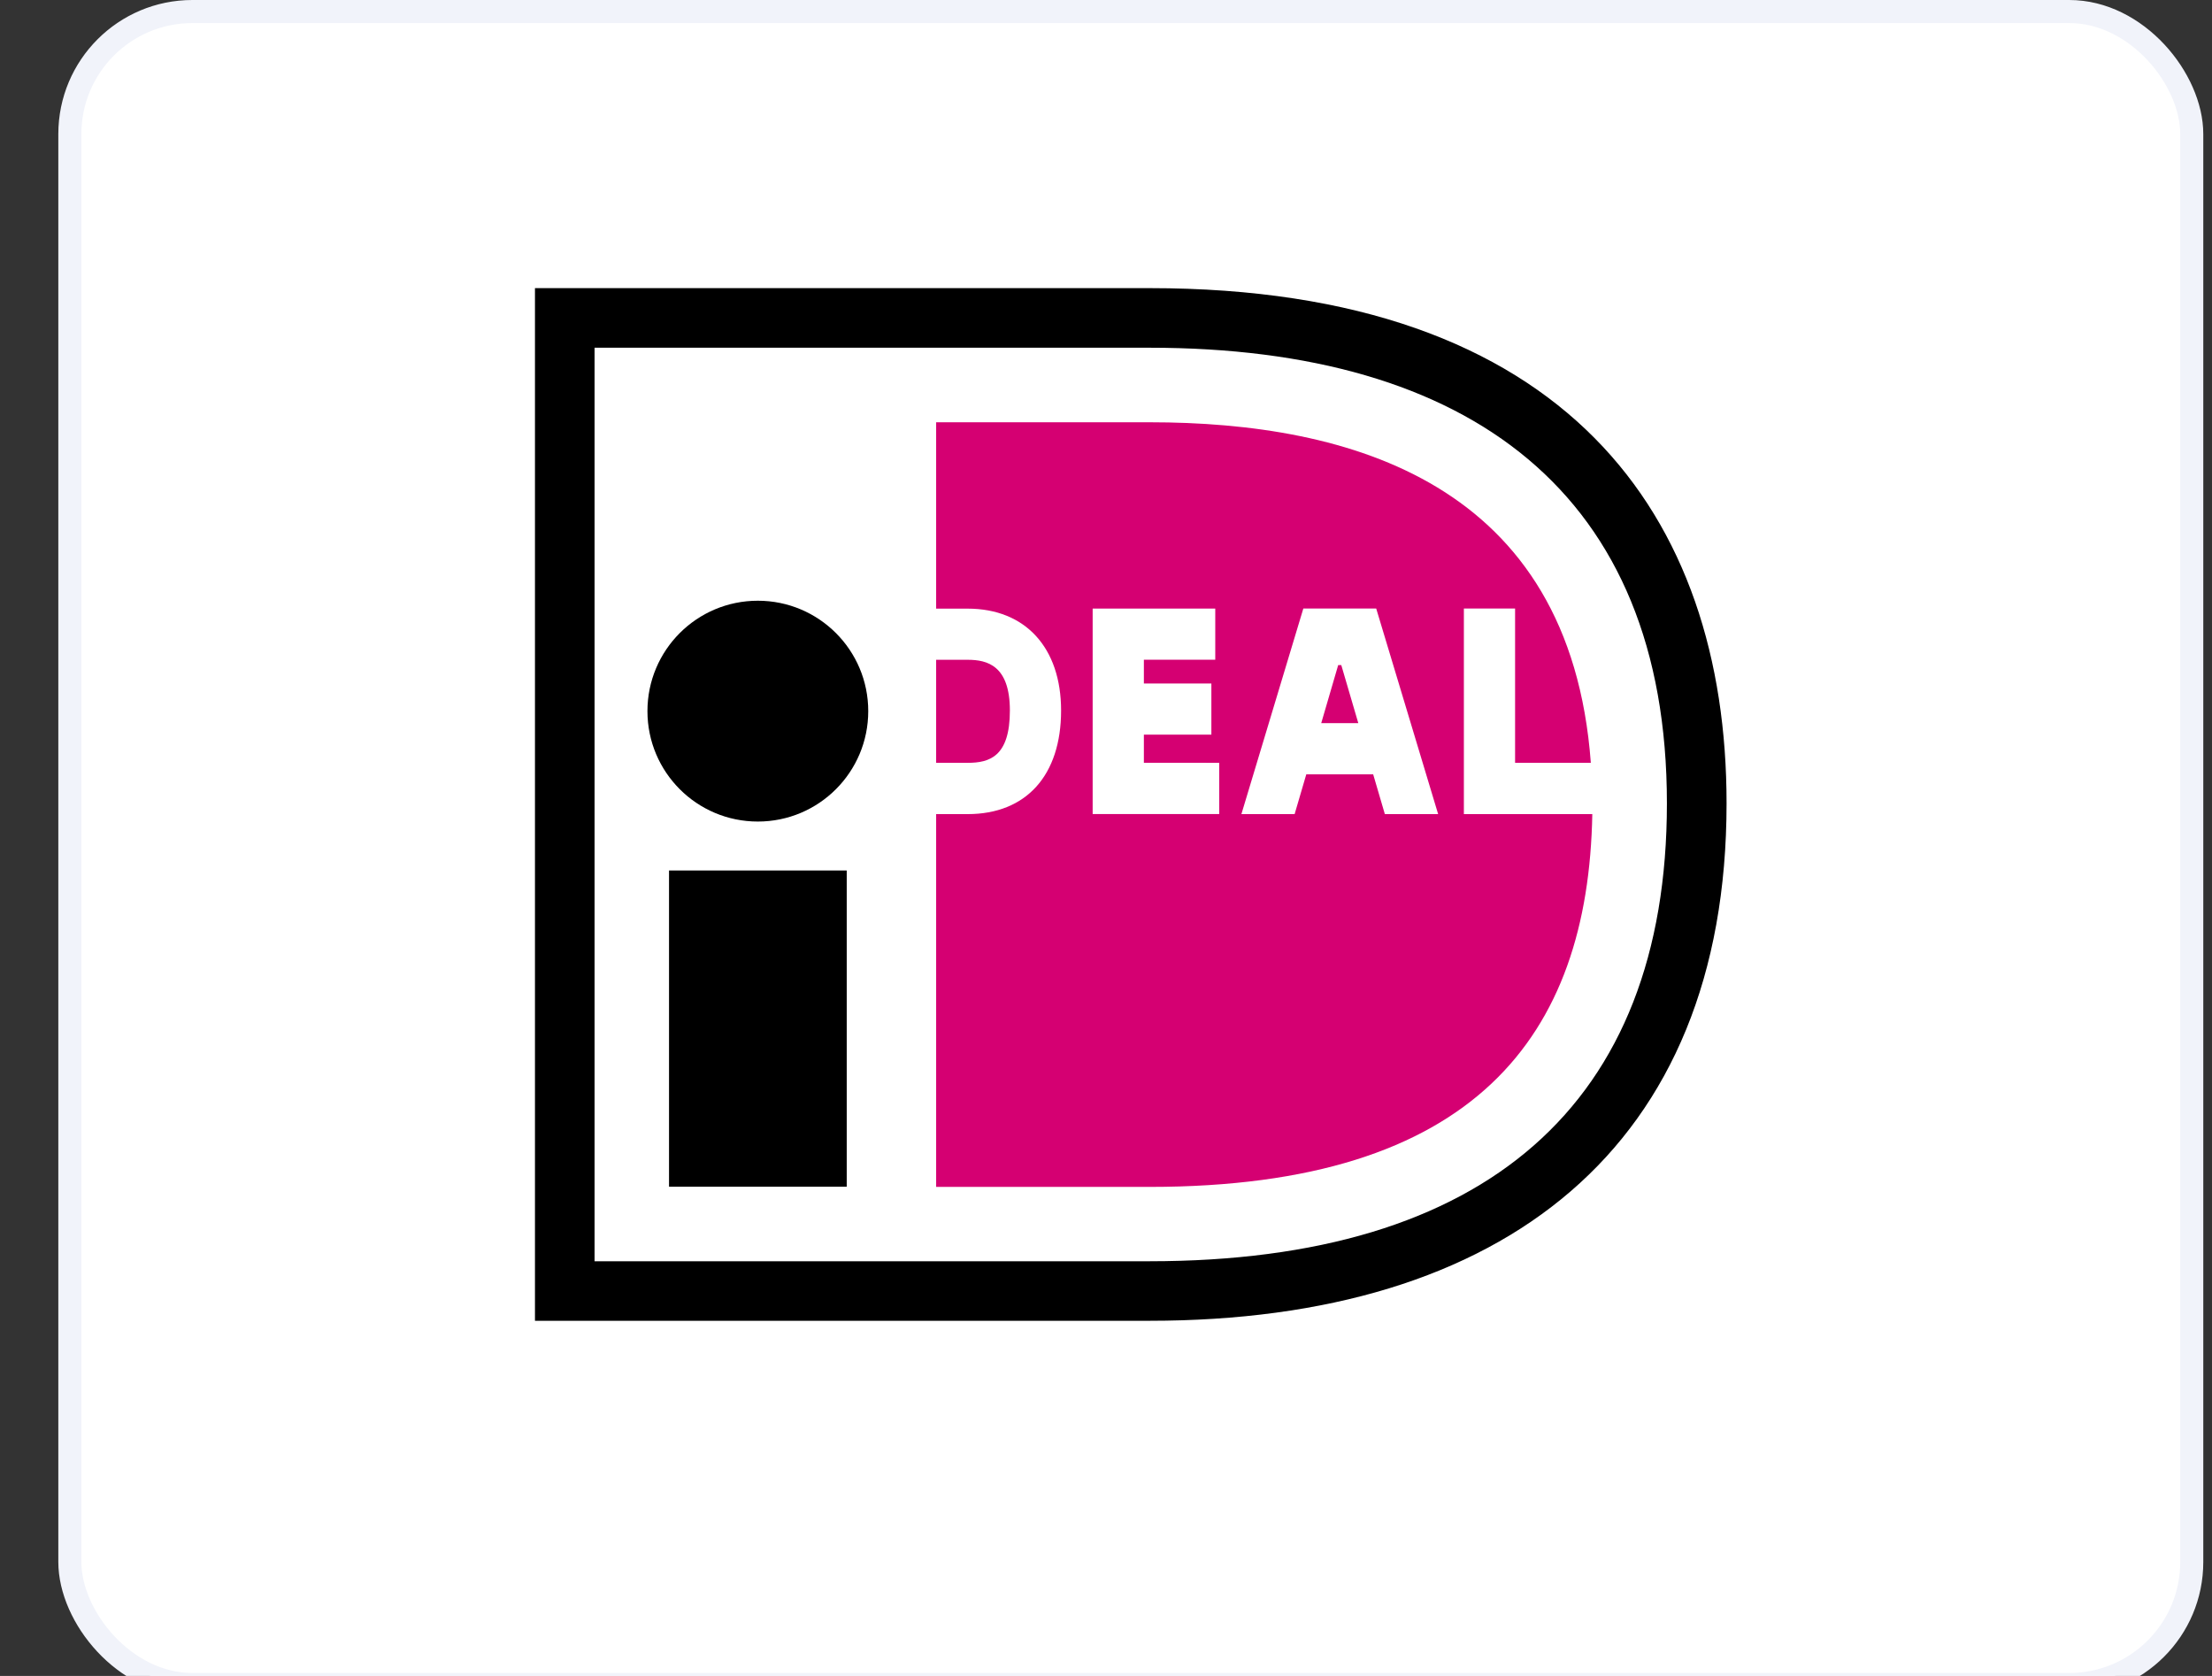
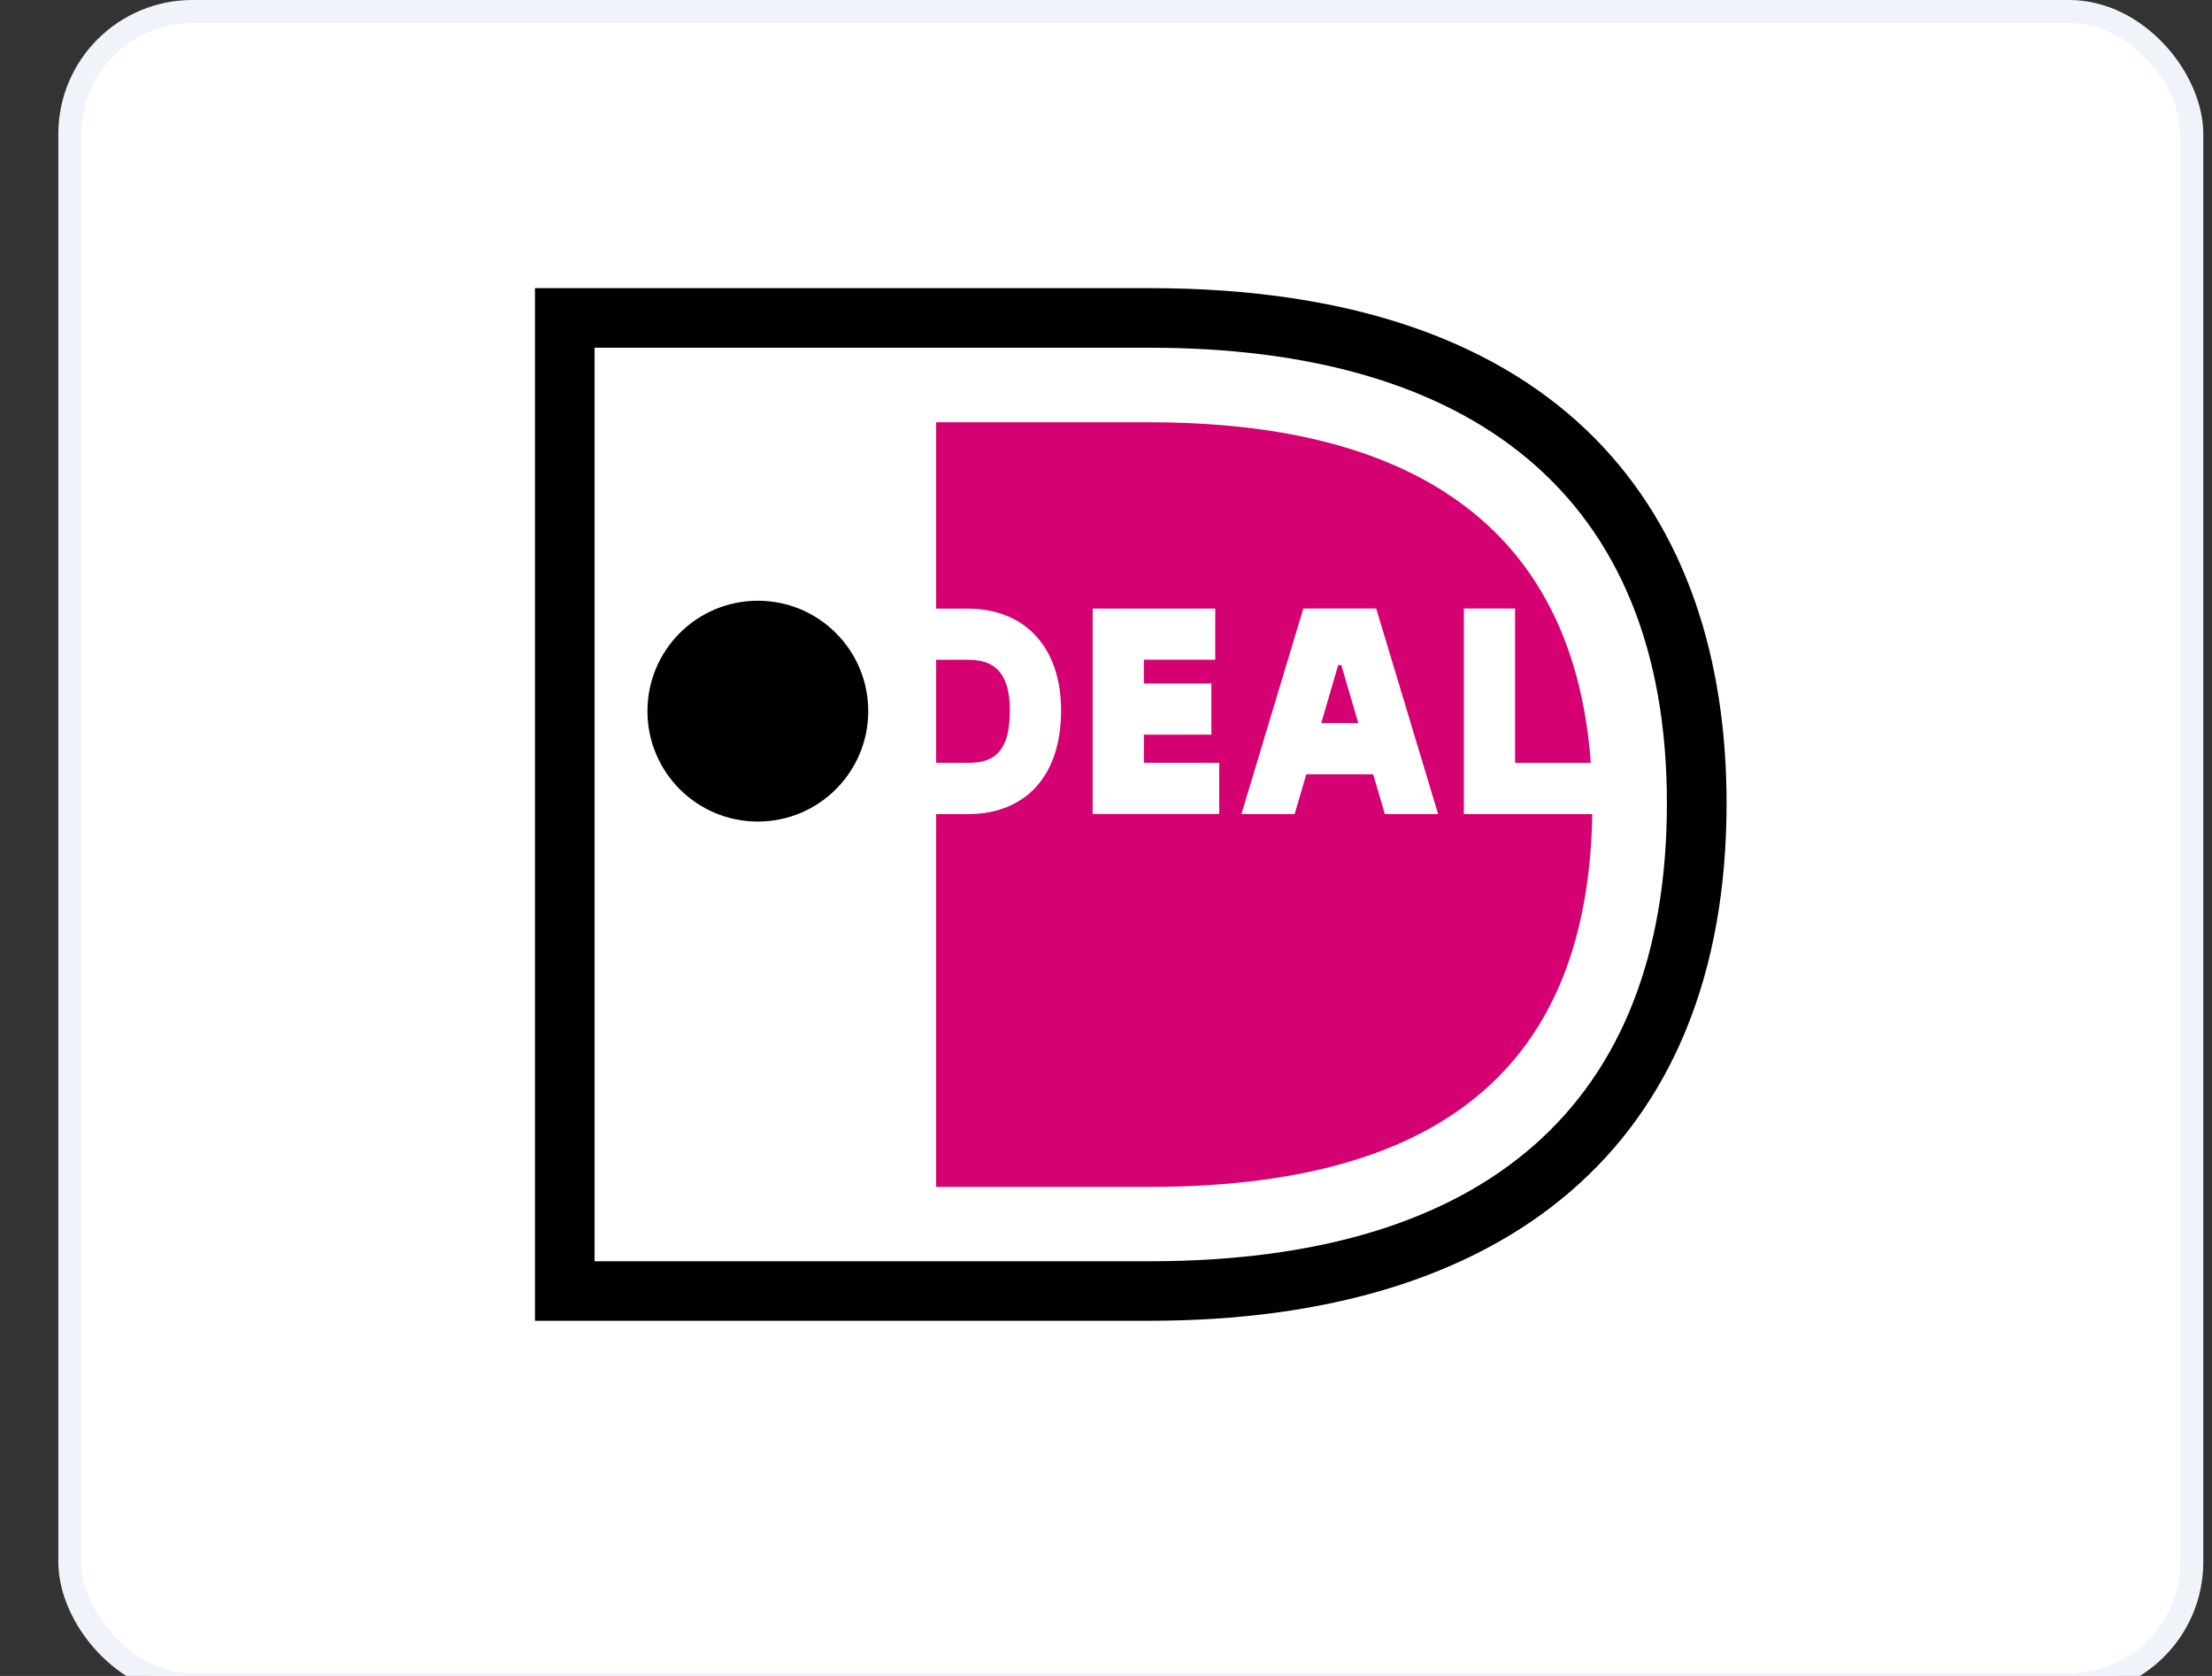
<svg xmlns="http://www.w3.org/2000/svg" width="33" height="25" viewBox="0 0 33 25" fill="none">
  <rect x="0" y="0" width="33" height="25" fill="#333333" stroke="none" />
  <rect x="1.042" y="0.172" width="31.656" height="24.956" rx="1.828" fill="white" />
  <rect x="1.042" y="0.172" width="31.656" height="24.956" rx="1.828" stroke="#F1F3FA" stroke-width="0.344" />
  <g clip-path="url(#clip0_212_55)">
    <path d="M6.871 3.187V20.815H17.149C23.928 20.815 26.868 17.019 26.868 11.984C26.868 6.969 23.928 3.187 17.149 3.187H6.871Z" fill="white" />
    <path d="M7.981 4.298H17.15C23.372 4.298 25.758 7.696 25.758 11.983C25.758 17.123 22.427 19.702 17.15 19.702H7.981V4.298ZM8.87 5.187V18.814H17.15C22.148 18.814 24.868 16.484 24.868 11.983C24.868 7.356 21.92 5.187 17.15 5.187H8.87Z" fill="black" />
-     <path d="M9.981 12.985H12.632V17.702H9.981V12.985Z" fill="black" />
    <path d="M11.306 12.255C12.216 12.255 12.953 11.518 12.953 10.608C12.953 9.698 12.216 8.961 11.306 8.961C10.396 8.961 9.659 9.698 9.659 10.608C9.659 11.518 10.396 12.255 11.306 12.255Z" fill="black" />
    <path d="M18.189 11.379V12.143H16.301V9.078H18.13V9.841H17.065V10.196H18.072V10.959H17.065V11.378L18.189 11.379ZM18.52 12.144L19.444 9.077H20.531L21.455 12.144H20.66L20.486 11.551H19.488L19.314 12.144H18.52ZM19.711 10.787H20.264L20.01 9.921H19.964L19.711 10.787ZM21.839 9.077H22.603V11.379H23.733C23.423 7.202 20.137 6.299 17.15 6.299H13.966V9.079H14.437C15.296 9.079 15.83 9.661 15.83 10.599C15.83 11.566 15.309 12.144 14.437 12.144H13.966V17.705H17.149C22.004 17.705 23.695 15.451 23.755 12.144H21.839V9.077ZM13.966 9.842V11.379H14.437C14.764 11.379 15.066 11.285 15.066 10.599C15.066 9.929 14.73 9.842 14.437 9.842H13.966Z" fill="#D50072" />
  </g>
  <defs>
    <clipPath id="clip0_212_55">
      <rect width="20" height="17.629" fill="white" transform="translate(6.87 3.186)" />
    </clipPath>
  </defs>
</svg>